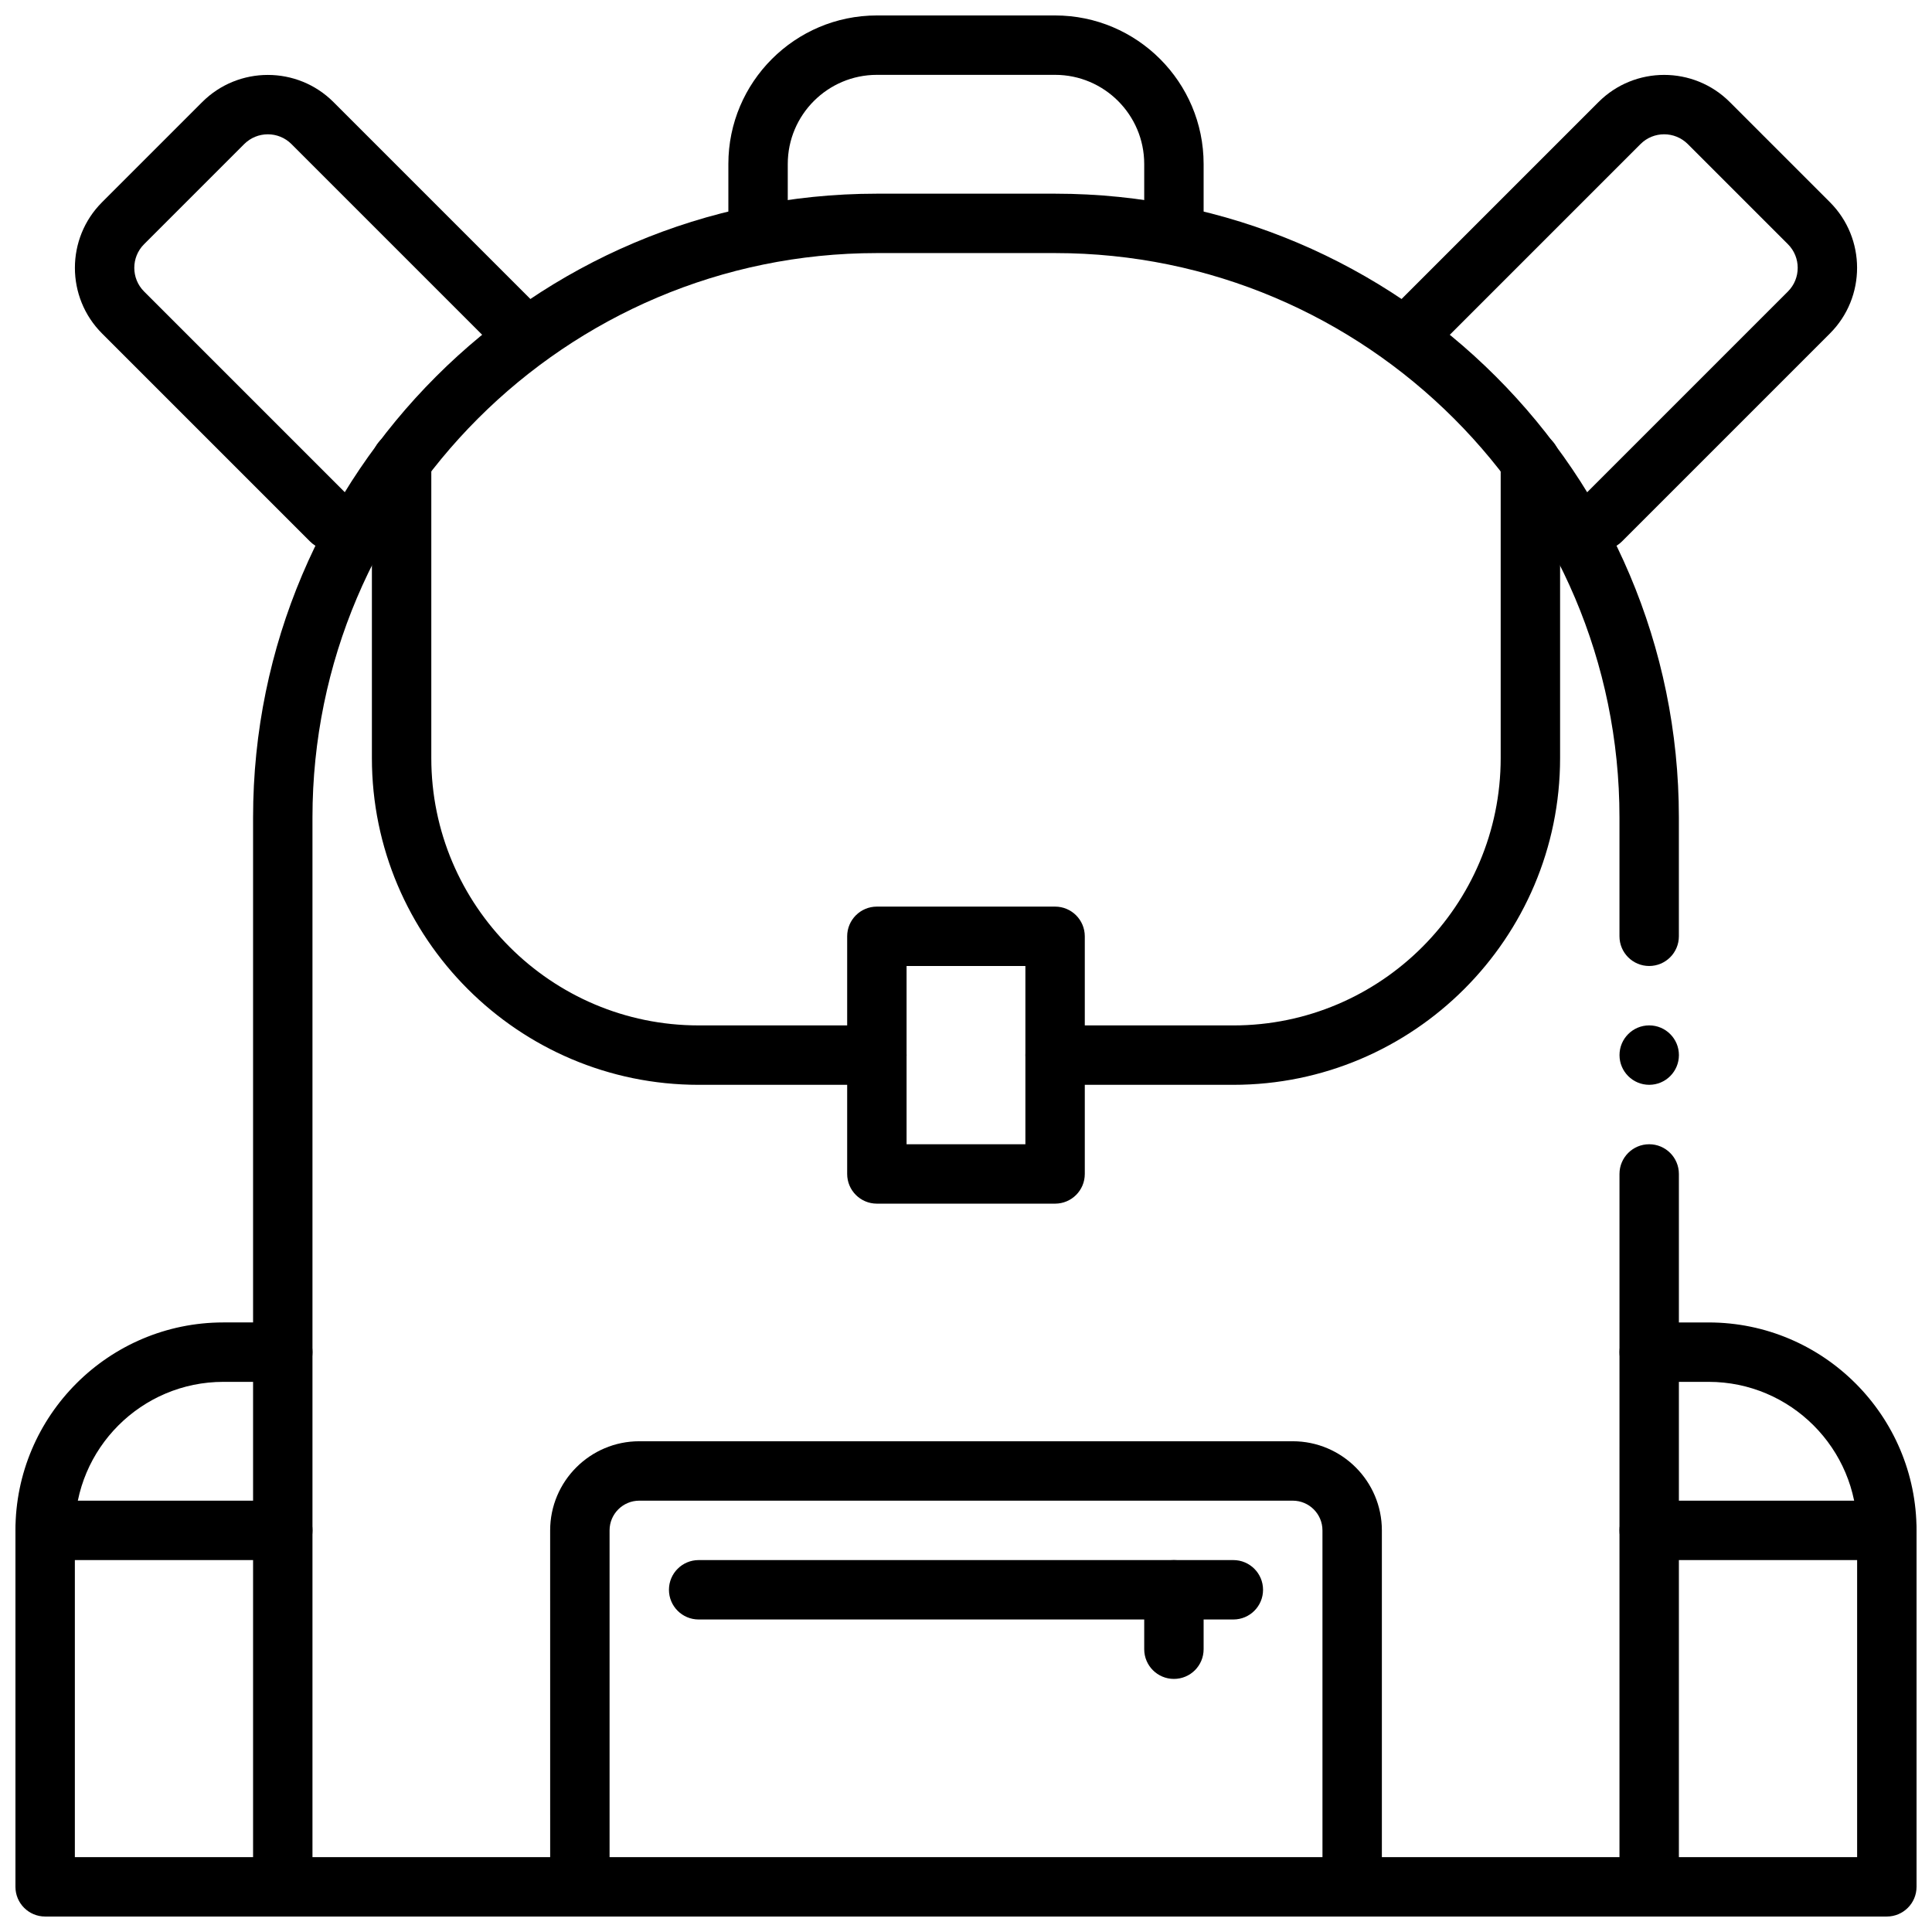
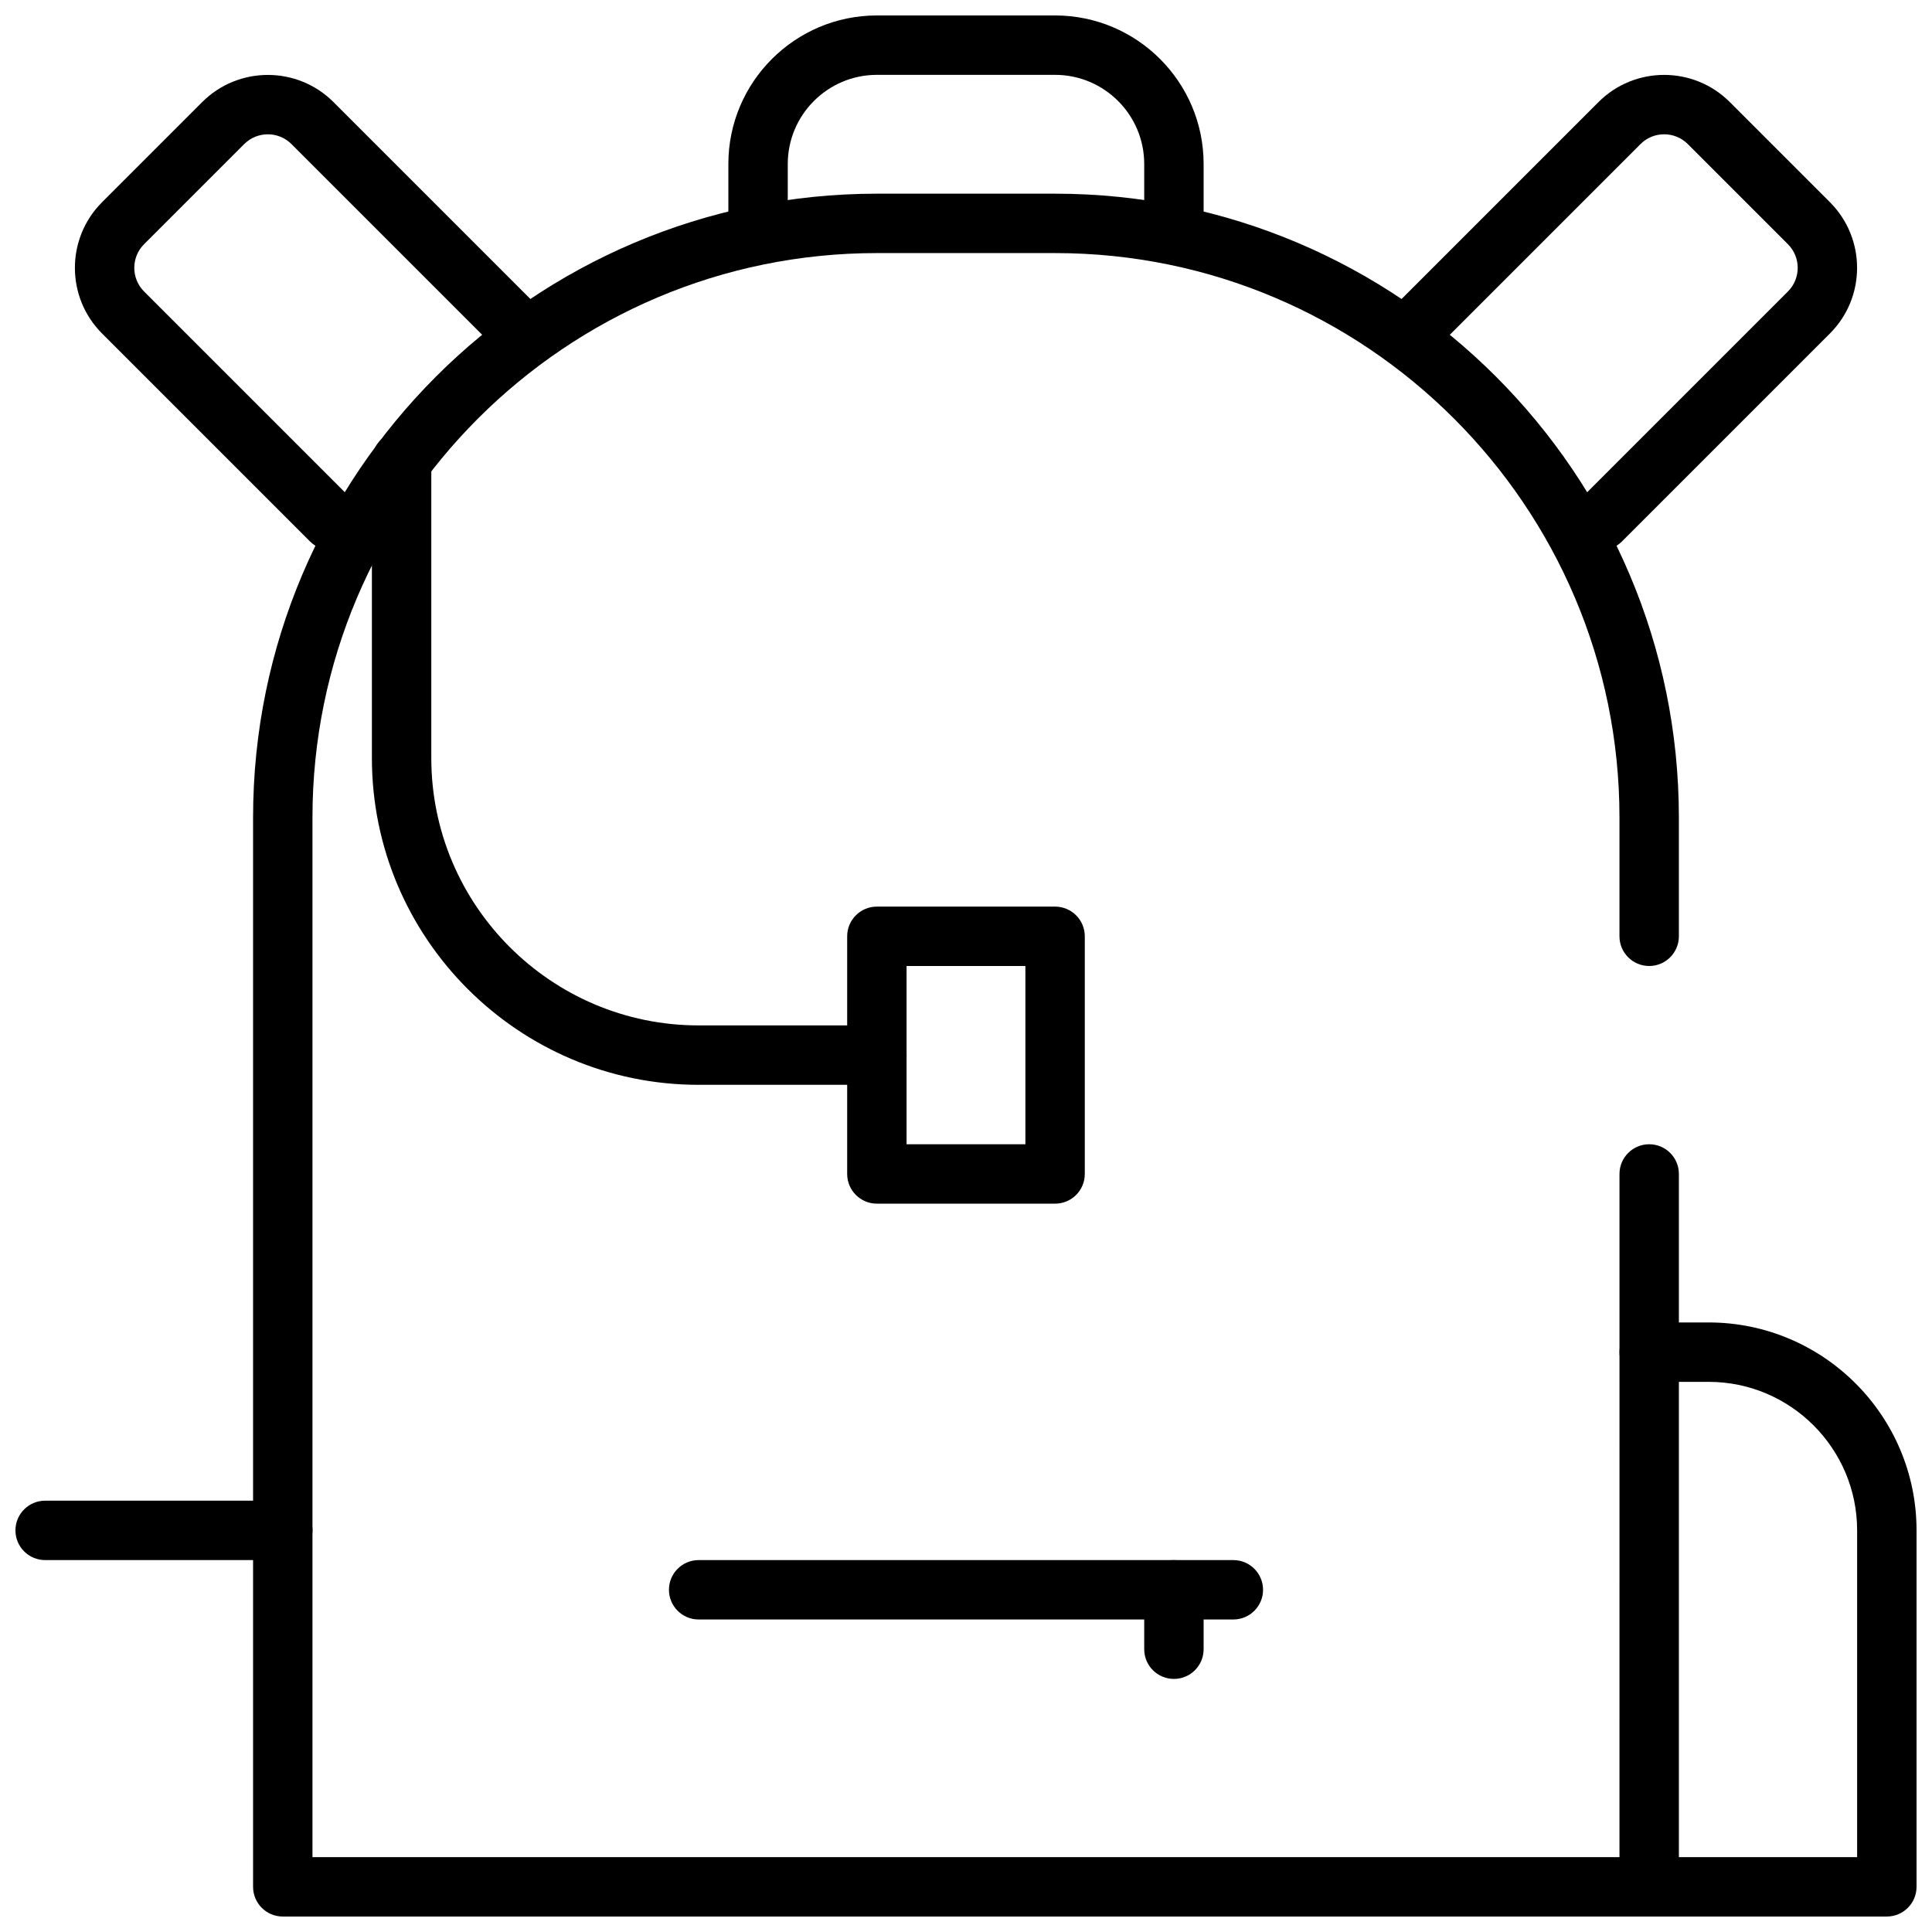
<svg xmlns="http://www.w3.org/2000/svg" width="800px" height="800px" version="1.1" viewBox="144 144 512 512">
  <defs>
    <clipPath id="g">
      <path d="m211 195h378v456.9h-378z" />
    </clipPath>
    <clipPath id="f">
-       <path d="m148.09 494h78.906v157.9h-78.906z" />
+       <path d="m148.09 494h78.906h-78.906z" />
    </clipPath>
    <clipPath id="e">
      <path d="m573 494h78.902v157.9h-78.902z" />
    </clipPath>
    <clipPath id="d">
-       <path d="m289 525h222v126.9h-222z" />
-     </clipPath>
+       </clipPath>
    <clipPath id="c">
      <path d="m337 148.09h126v63.906h-126z" />
    </clipPath>
    <clipPath id="b">
      <path d="m148.09 541h78.906v17h-78.906z" />
    </clipPath>
    <clipPath id="a">
      <path d="m573 541h78.902v17h-78.902z" />
    </clipPath>
  </defs>
  <g clip-path="url(#g)">
    <path d="m581.05 651.9h-362.11c-4.344 0-7.871-3.519-7.871-7.871v-283.39c0-91.148 74.152-165.31 165.31-165.31h47.23c91.156 0 165.31 74.164 165.31 165.31v31.488c0 4.352-3.527 7.871-7.871 7.871s-7.871-3.519-7.871-7.871v-31.488c0-82.477-67.094-149.57-149.57-149.57h-47.23c-82.477 0-149.57 67.094-149.57 149.57v275.52h346.37l0.004-181.05c0-4.352 3.527-7.871 7.871-7.871s7.871 3.519 7.871 7.871v188.93c0 4.352-3.523 7.871-7.871 7.871z" />
  </g>
  <g clip-path="url(#f)">
    <path d="m218.94 651.9h-62.977c-4.344 0-7.871-3.519-7.871-7.871v-94.465c0-30.379 24.719-55.105 55.105-55.105h15.742c4.344 0 7.871 3.519 7.871 7.871 0 4.352-3.527 7.871-7.871 7.871l-15.742 0.004c-21.703 0-39.359 17.656-39.359 39.359v86.594h55.105c4.344 0 7.871 3.519 7.871 7.871-0.004 4.352-3.527 7.871-7.875 7.871z" />
  </g>
  <g clip-path="url(#e)">
    <path d="m644.03 651.9h-62.977c-4.344 0-7.871-3.519-7.871-7.871s3.527-7.871 7.871-7.871h55.105v-86.594c0-21.703-17.656-39.359-39.359-39.359h-15.742c-4.344 0-7.871-3.519-7.871-7.871 0-4.352 3.527-7.871 7.871-7.871h15.742c30.387 0 55.105 24.727 55.105 55.105v94.465c-0.004 4.348-3.531 7.867-7.875 7.867z" />
  </g>
  <g clip-path="url(#d)">
    <path d="m502.34 651.9c-4.344 0-7.871-3.519-7.871-7.871l-0.004-94.465c0-4.344-3.535-7.871-7.871-7.871h-173.18c-4.336 0-7.871 3.527-7.871 7.871v94.465c0 4.352-3.527 7.871-7.871 7.871s-7.871-3.519-7.871-7.871l-0.004-94.465c0-13.02 10.598-23.617 23.617-23.617h173.18c13.02 0 23.617 10.598 23.617 23.617v94.465c0 4.352-3.527 7.871-7.871 7.871z" />
  </g>
  <path d="m470.85 573.18h-141.7c-4.344 0-7.871-3.519-7.871-7.871s3.527-7.871 7.871-7.871h141.7c4.344 0 7.871 3.519 7.871 7.871 0.004 4.352-3.523 7.871-7.867 7.871z" />
  <path d="m455.1 588.93c-4.344 0-7.871-3.519-7.871-7.871v-15.742c0-4.352 3.527-7.871 7.871-7.871s7.871 3.519 7.871 7.871v15.742c0.004 4.356-3.523 7.871-7.871 7.871z" />
  <g clip-path="url(#c)">
    <path d="m455.1 211.07c-4.344 0-7.871-3.519-7.871-7.871v-15.746c0-13.02-10.598-23.617-23.617-23.617h-47.23c-13.02 0-23.617 10.598-23.617 23.617v15.742c0 4.352-3.527 7.871-7.871 7.871s-7.871-3.519-7.871-7.871v-15.742c0-21.703 17.656-39.359 39.359-39.359h47.23c21.703 0 39.359 17.656 39.359 39.359v15.742c0.004 4.356-3.523 7.875-7.871 7.875z" />
  </g>
  <path d="m376.38 431.49h-47.23c-47.742 0-86.594-38.848-86.594-86.594v-78.719c0-4.352 3.527-7.871 7.871-7.871s7.871 3.519 7.871 7.871v78.719c0 39.07 31.789 70.848 70.848 70.848h47.23c4.344 0 7.871 3.519 7.871 7.871 0.004 4.356-3.523 7.875-7.867 7.875z" />
-   <path d="m470.85 431.49h-47.23c-4.344 0-7.871-3.519-7.871-7.871 0-4.352 3.527-7.871 7.871-7.871h47.23c39.062 0 70.848-31.781 70.848-70.848v-78.723c0-4.352 3.527-7.871 7.871-7.871s7.871 3.519 7.871 7.871v78.719c0 47.742-38.848 86.594-86.59 86.594z" />
  <path d="m423.61 462.98h-47.23c-4.344 0-7.871-3.519-7.871-7.871v-62.977c0-4.352 3.527-7.871 7.871-7.871h47.23c4.344 0 7.871 3.519 7.871 7.871v62.977c0.004 4.352-3.523 7.871-7.871 7.871zm-39.359-15.746h31.488v-47.23h-31.488z" />
  <g clip-path="url(#b)">
    <path d="m218.94 557.44h-62.977c-4.344 0-7.871-3.519-7.871-7.871 0-4.352 3.527-7.871 7.871-7.871h62.977c4.344 0 7.871 3.519 7.871 7.871 0 4.356-3.523 7.871-7.871 7.871z" />
  </g>
  <g clip-path="url(#a)">
-     <path d="m644.03 557.44h-62.977c-4.344 0-7.871-3.519-7.871-7.871 0-4.352 3.527-7.871 7.871-7.871h62.977c4.344 0 7.871 3.519 7.871 7.871 0 4.356-3.527 7.871-7.871 7.871z" />
-   </g>
+     </g>
  <path d="m231.72 289.79c-2.016 0-4.031-0.77-5.566-2.305l-55.105-55.105c-9.598-9.598-9.598-25.199 0-34.793l26.535-26.535c9.598-9.598 25.207-9.59 34.793 0l55.105 55.105c3.078 3.078 3.078 8.055 0 11.133-3.078 3.078-8.055 3.078-11.133 0l-55.105-55.105c-3.465-3.465-9.078-3.449-12.531 0l-26.531 26.531c-3.457 3.449-3.457 9.078 0 12.531l55.105 55.105c3.078 3.078 3.078 8.055 0 11.133-1.543 1.535-3.559 2.305-5.566 2.305z" />
  <path d="m568.28 289.79c-2.016 0-4.031-0.77-5.566-2.305-3.078-3.078-3.078-8.055 0-11.133l55.105-55.105c3.457-3.449 3.457-9.078 0-12.531l-26.535-26.535c-3.457-3.449-9.07-3.465-12.531 0l-55.105 55.105c-3.078 3.078-8.055 3.078-11.133 0s-3.078-8.055 0-11.133l55.105-55.105c9.59-9.598 25.199-9.598 34.793 0l26.535 26.535c9.598 9.598 9.598 25.199 0 34.793l-55.105 55.105c-1.531 1.539-3.547 2.309-5.562 2.309z" />
-   <path d="m588.93 423.61c0 4.348-3.523 7.875-7.871 7.875-4.348 0-7.871-3.527-7.871-7.875 0-4.348 3.523-7.871 7.871-7.871 4.348 0 7.871 3.523 7.871 7.871" />
</svg>